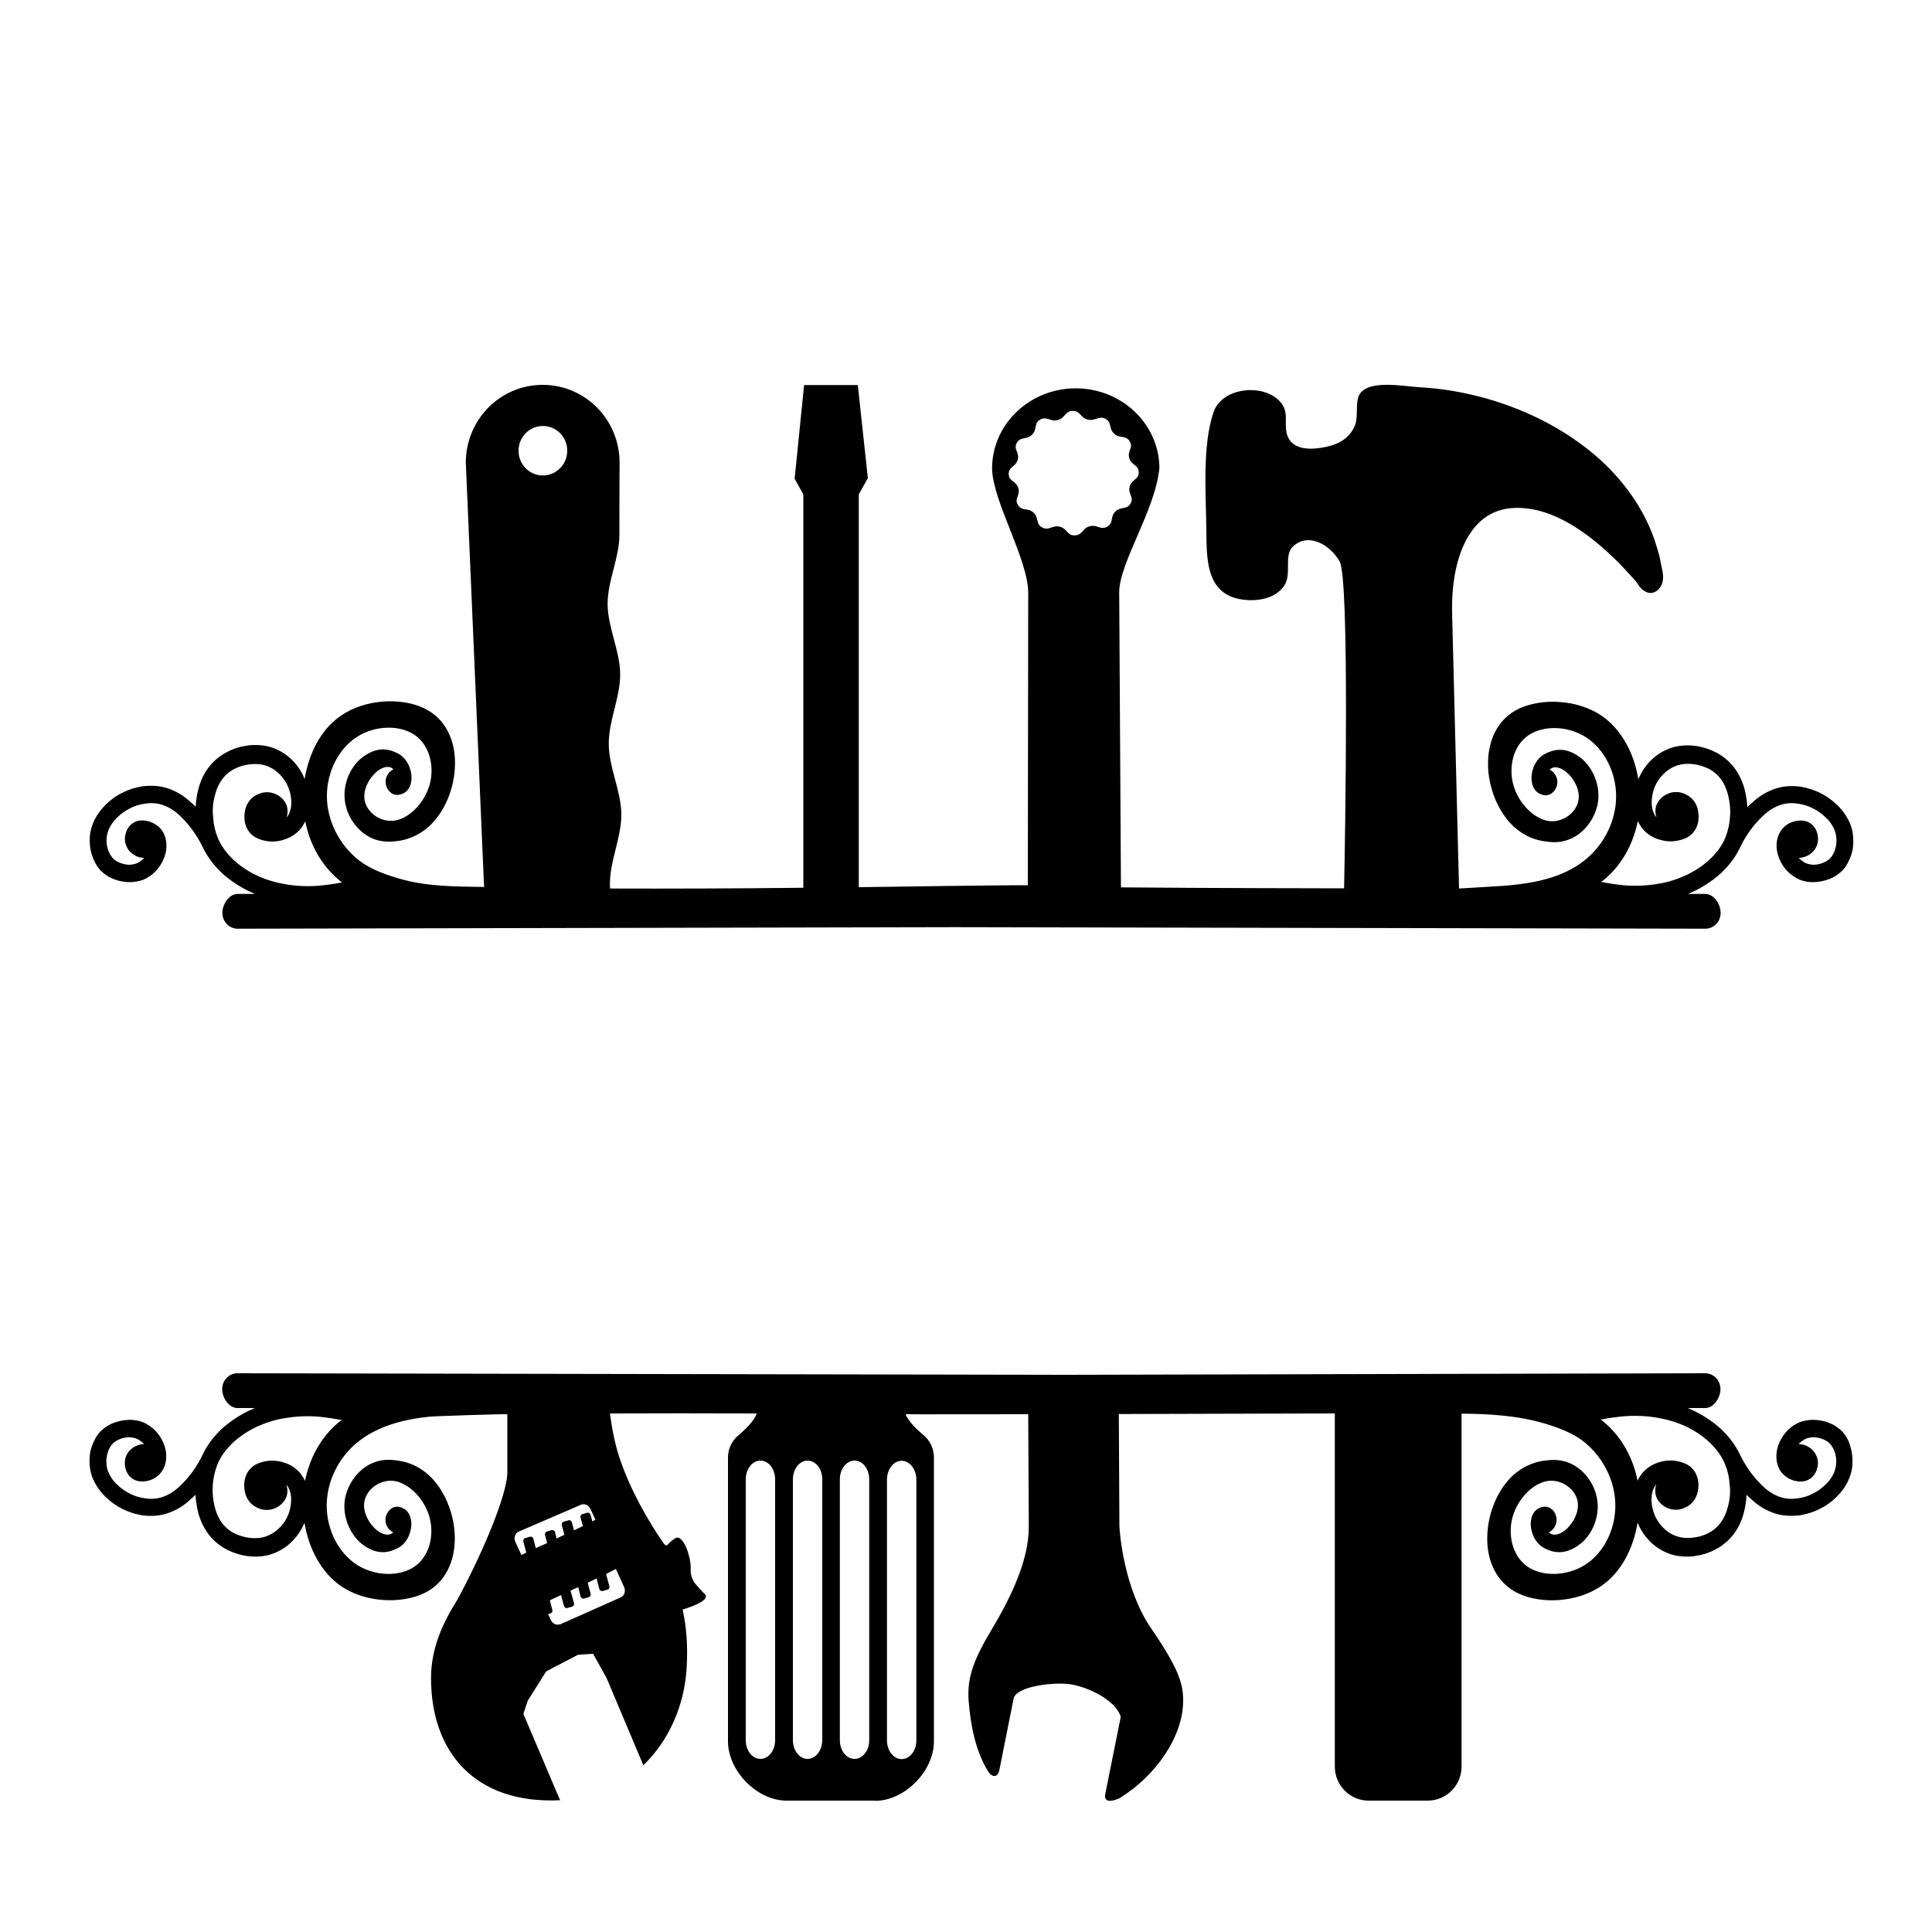
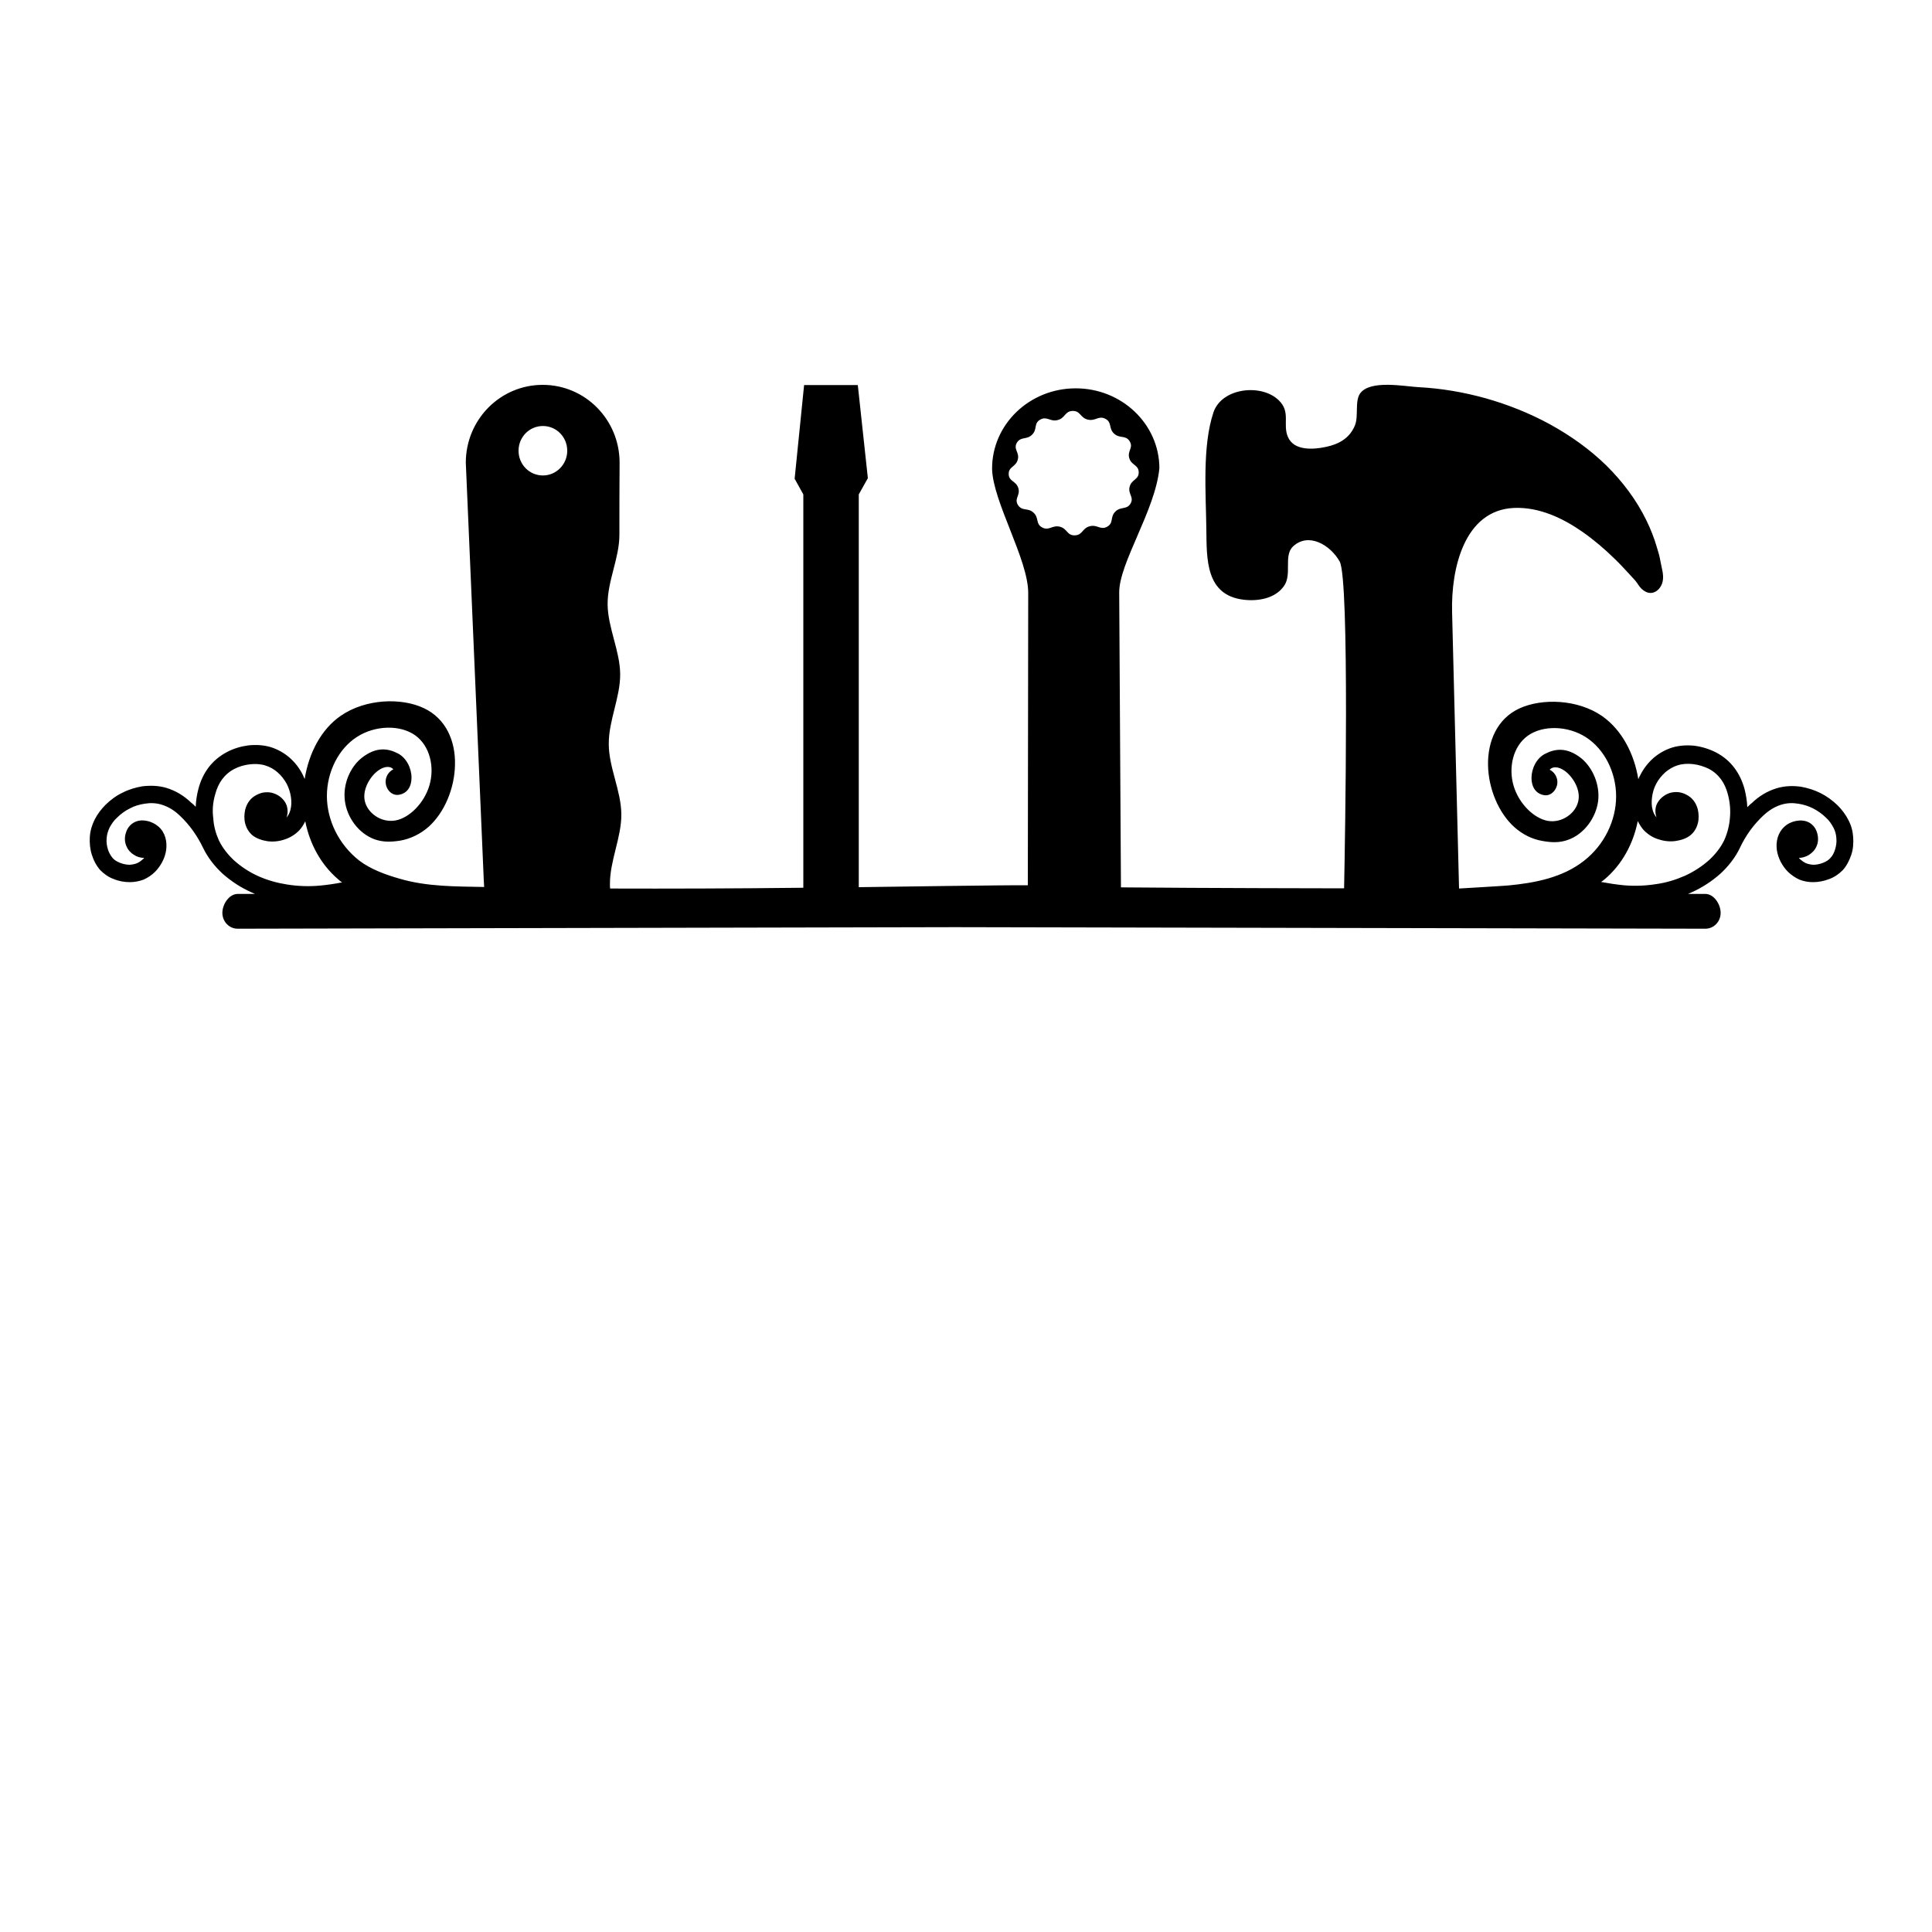
<svg xmlns="http://www.w3.org/2000/svg" version="1.1" id="Layer_1" x="0px" y="0px" width="1000px" height="1000px" viewBox="0 0 1000 1000" style="enable-background:new 0 0 1000 1000;" xml:space="preserve">
  <g>
    <path d="M51.9,450.4c2,2,4.4,3.7,7,4.6c2.6,1.1,5.5,1.6,8.4,1.6c2.4,0,4.8-0.5,7-1.3c2.2-1,4.2-2.3,5.9-4c1.5-1.5,2.8-3.3,3.8-5.2   c1-1.9,1.7-4,2-6.1c0.6-4.5-0.5-9.1-3.9-12.1c-1.7-1.5-3.9-2.6-6.1-3c-2.3-0.5-4.8-0.3-6.8,0.9c-2.1,1.2-3.5,3.2-4.1,5.5   c-0.7,2.2-0.6,4.7,0.4,6.8c0.8,1.9,2.2,3.4,3.9,4.4c1.5,1,3.5,1.6,5.2,1.5c-0.2,0.3-0.4,0.5-0.6,0.7c-1,0.9-2,1.6-3.1,2.1   c-1.2,0.5-2.5,0.7-3.8,0.8c-1.7,0-3.4-0.4-5-1c-1.4-0.6-2.8-1.3-3.8-2.5c-1.1-1.3-1.9-2.8-2.4-4.3c-0.6-1.9-0.9-3.9-0.7-5.9   c0.1-1.9,0.7-3.8,1.5-5.5c1-1.9,2.3-3.8,3.9-5.2c1.9-1.9,4.2-3.6,6.7-4.8c2.4-1.3,4.9-2,7.6-2.4c2.9-0.5,5.9-0.4,8.8,0.5   c3.6,1.1,6.7,3.1,9.4,5.7c5.1,4.8,9,10.4,12.1,16.8c2.4,5,6,9.5,10,13.2c4.5,4,9.6,7.3,15,9.7c0.6,0.3,1.1,0.5,1.8,0.8h-9   c-4.4,0-7.9,5.3-7.9,9.8s3.5,8.2,7.9,8.2l371.2-0.8l388.5,0.8c4.4,0,7.9-3.7,7.9-8.2s-3.5-9.8-7.9-9.8h-9c0.7-0.3,1.2-0.5,1.8-0.8   c5.4-2.4,10.5-5.7,15-9.7c4-3.7,7.6-8.2,10-13.2c3-6.4,6.9-11.9,12.1-16.8c2.8-2.6,5.8-4.6,9.4-5.7c2.9-0.9,5.9-1,8.8-0.5   c2.7,0.4,5.2,1.2,7.6,2.4c2.5,1.3,4.8,2.9,6.7,4.8c1.6,1.4,2.9,3.3,3.9,5.2c0.9,1.7,1.4,3.6,1.5,5.5c0.2,2-0.1,4-0.7,5.9   c-0.5,1.5-1.2,3.1-2.4,4.3c-1,1.2-2.4,1.9-3.8,2.5c-1.6,0.6-3.3,1-5,1c-1.3-0.1-2.6-0.3-3.8-0.8c-1.1-0.5-2.2-1.3-3.1-2.1   c-0.2-0.2-0.4-0.4-0.6-0.7c1.7,0.1,3.7-0.6,5.2-1.5c1.7-1.1,3.1-2.5,3.9-4.4c1-2.1,1-4.6,0.4-6.8c-0.6-2.3-2-4.3-4.1-5.5   s-4.6-1.3-6.8-0.9s-4.4,1.4-6.1,3c-3.4,3.1-4.5,7.6-3.9,12.1c0.3,2.1,1,4.1,2,6.1c1,1.9,2.3,3.7,3.8,5.2c1.7,1.6,3.7,3,5.9,4   c2.3,0.9,4.7,1.3,7,1.3c2.9,0,5.8-0.6,8.4-1.6c2.7-1,5-2.6,7-4.6c2-2.2,3.4-5,4.4-7.9s1.2-6.1,1-9.2s-1-6.1-2.5-8.9   c-1.4-2.8-3.4-5.4-5.6-7.6c-2.6-2.5-5.6-4.7-8.8-6.3c-3.2-1.6-6.7-2.7-10.2-3.3c-4.3-0.6-8.5-0.4-12.5,0.8   c-4.9,1.5-9.2,4.1-12.9,7.7c-0.9,0.6-1.5,1.4-2.3,2.1c-0.1-3.1-0.7-6.4-1.4-9.3c-2.3-8.4-7.1-15-14.7-19c-3.5-1.8-7.4-3-11.2-3.5   c-3.8-0.4-7.8-0.2-11.5,0.9c-3.5,1.1-6.8,2.9-9.6,5.3c-2.9,2.5-5.3,5.6-7,9c-0.4,0.8-0.8,1.4-1,2.2c-2.1-13.2-8.5-25.6-18.8-32.8   c-12.6-8.7-31.1-9.3-42.8-3.9c-11.6,5.4-16.4,17.1-16.2,29.3c0.2,12.1,5.4,24.7,13.6,32.1c4.3,3.8,9.2,6.3,14.7,7.2   c4.5,0.8,8.7,1,13.1-0.6c8.5-3,14.5-11.6,15.6-20.1c1-8.6-2.9-17.3-8.7-22.1c-7.6-6-13.7-4.9-18.6-2.4c-4.6,2.2-7.2,7.7-7.2,12.6   c0,4.3,2,8.2,6.7,8.9c3.6,0.5,6.7-3.1,6.7-6.8c0-2.8-1.7-5.3-4-6.4c1.4-1.7,4.5-1.8,7.8,0.6c4.1,2.9,8.4,9.7,7,15.7   c-1.3,6.2-8.3,11.4-15.7,10.2c-7.3-1.3-15.1-9-17.8-18.3s-0.3-20.3,7.4-25.8s20.6-5.3,30.1,0.8c9.6,6.2,15.6,18.2,15.6,30.6   c0,12.3-6,25.1-16.7,33.4c-11.1,8.7-25.4,11.4-39,12.7c-1.7,0.2-25.6,1.6-25.6,1.6s-2.8-112-3.6-143c-0.6-22.6,6.3-53,32.2-54   c12.8-0.5,25,5.2,35.3,12.4c6,4.2,11.5,8.9,16.7,14c2.5,2.4,4.9,5,7.3,7.6c1.1,1.2,2.2,2.4,3.3,3.6c1.2,1.4,2,3.1,3.3,4.3   c1.3,1.2,3,2.2,4.8,2.1c3.1-0.1,5.5-3,6.1-6c0.7-3.4-0.5-6.7-1.1-10.1c-0.4-2.5-1.1-5-1.9-7.5c-1.4-4.8-3.2-9.4-5.4-13.9   c-5.2-10.7-12.4-20.2-20.8-28.5c-8.6-8.4-18.5-15.4-29-21.2c-10.6-5.8-21.9-10.3-33.6-13.6c-11.2-3.1-22.8-5.1-34.5-5.7   c-7.4-0.4-24.9-3.9-30.2,3.1c-3,3.9-0.8,12-2.8,16.7c-2.7,6.6-8.3,9.7-14.9,11.1c-6.5,1.4-16.7,2.2-19.8-5.2   c-2.8-6.6,1.6-12.8-4.7-18.9c-9-8.8-29.5-6.5-33.8,6.2c-5.9,17.5-3.9,42.4-3.7,60.6c0.2,15.4-0.4,34,19.2,36.4   c7.4,0.9,16.4-0.5,21-7.1c4.3-6.1-0.4-15.7,4.7-20.5c8-7.4,19.2-0.8,24.1,7.8c5.2,9.1,2.8,144.4,2.3,169.2   c-3.8,0-72.3-0.1-115.5-0.5l-0.9-152.6c-0.1-15.3,18.7-42.5,20.8-64.4c-0.1-22.9-19.6-41.4-43.5-41.3   c-23.9,0.1-43.2,18.8-43.1,41.7c0.4,17,18.7,46.8,18.7,64.2L532,458.2c-11.9-0.1-71.9,0.8-87.5,1V255.9l4.7-8.4l-5.2-48.2h-27.8   l-4.9,48.5l4.5,8.1v203.6c-35.6,0.4-69.6,0.5-100,0.4c-0.1-0.7-0.1-1.5-0.1-2.2c-0.1-12.1,6-24.2,5.9-36.3   c-0.1-12.1-6.5-24.2-6.5-36.3c-0.1-12.1,6-24.2,5.9-36.2s-6.4-24.1-6.5-36.1s6.1-24,6.1-35.9c0-12.6,0-25,0.1-37.4   c0-22.3-17.8-40.3-39.8-40.3s-39.8,18-39.8,40.3c1,24,2.1,48,3.1,71.9c1,24,2.1,48,3.1,72.1c1,24,2.1,48.1,3.1,72.1   c0.1,1.2,0.1,2.4,0.2,3.5c-14.7-0.3-29.5-0.1-43.8-4.3c-7-2-14.9-4.8-20.9-9.4c-10.7-8.4-16.7-21.1-16.7-33.4   c0-12.4,6-24.5,15.6-30.6c9.5-6.1,22.4-6.3,30.1-0.8c7.7,5.5,10.1,16.5,7.4,25.8s-10.5,17.1-17.8,18.3c-7.4,1.2-14.4-4-15.7-10.2   c-1.3-6,2.9-12.8,7-15.7c3.3-2.4,6.4-2.3,7.8-0.6c-2.3,1.1-4,3.6-4,6.4c0,3.8,3,7.3,6.7,6.8c4.7-0.7,6.7-4.5,6.7-8.9   c0-4.9-2.7-10.4-7.2-12.6c-4.9-2.5-11-3.6-18.6,2.4c-5.9,4.7-9.8,13.5-8.7,22.1c1,8.6,7.1,17.1,15.6,20.1c4.4,1.5,8.6,1.3,13.1,0.6   c5.5-1,10.5-3.5,14.7-7.2c8.2-7.4,13.4-19.9,13.6-32.1c0.3-12.1-4.6-23.9-16.2-29.3c-11.7-5.5-30.1-4.8-42.8,3.9   c-10.4,7.1-16.7,19.6-18.8,32.8c-0.3-0.8-0.7-1.4-1-2.2c-1.7-3.4-4.1-6.5-7-9c-2.8-2.4-6.1-4.2-9.6-5.3c-3.7-1.1-7.7-1.3-11.5-0.9   c-3.8,0.5-7.7,1.6-11.2,3.5c-7.6,4-12.5,10.6-14.7,19c-0.8,3-1.3,6.3-1.4,9.3c-0.8-0.7-1.4-1.5-2.3-2.1c-3.7-3.6-8-6.2-12.9-7.7   c-4.1-1.2-8.3-1.3-12.5-0.8c-3.5,0.6-6.9,1.6-10.2,3.3c-3.2,1.5-6.3,3.8-8.8,6.3c-2.2,2.2-4.2,4.8-5.6,7.6   c-1.4,2.8-2.3,5.8-2.5,8.9c-0.2,3.2,0.1,6.4,1,9.2C48.4,445.3,49.9,448.1,51.9,450.4z M830.7,455c8.9-7.6,14.7-18.3,17-30   c0.9,1.7,1.9,3.4,3.2,4.8c2.3,2.3,4.9,3.9,7.8,4.7c2.7,0.9,5.8,1.2,8.6,0.8c2.7-0.4,5.7-1.3,7.8-3.1c1.9-1.6,3.1-3.7,3.7-6.1   c0.6-2.3,0.5-4.8,0-7.1c-0.9-3.5-2.9-6.2-6-7.7c-1.3-0.7-2.8-1.2-4.3-1.3c-1.4-0.1-2.9,0-4.4,0.5c-2.9,1-5.5,3.2-6.7,6.1   c-0.8,2.2-0.7,4.4,0,6.5c-1-1.2-1.6-2.4-2-3.9c-0.6-2.1-0.6-4.4-0.3-6.6c0.3-2.4,1-4.8,2.2-7c1.2-2.3,2.9-4.3,4.8-6   c1.8-1.5,4-2.8,6.3-3.5c2.6-0.8,5.2-0.9,7.9-0.6c2.8,0.3,5.6,1.2,8.1,2.4c5.2,2.7,8.4,7.3,9.9,13.1c1.1,4,1.5,8.3,1.1,12.4   c-0.3,3.9-1.3,7.8-2.9,11.4c-1.9,4-4.7,7.4-7.8,10.3c-3.7,3.3-8,6.1-12.6,8.2c-4.8,2.1-9.7,3.6-14.8,4.3c-5.6,0.9-11.3,1.1-17,0.6   c-3.9-0.4-7.8-1-11.6-1.7C829.3,456.1,830,455.6,830.7,455z M526.9,261.4c-2.1-3.4,1.3-4.9,0.2-8.7s-4.9-3.4-5-7.3   c-0.1-3.9,3.7-3.7,4.7-7.5s-2.4-5.3-0.5-8.7c2-3.4,5.1-1.4,7.9-4.2c2.9-2.9,0.7-5.8,4.2-7.8s5.2,1.3,9.1,0.2c3.9-1,3.6-4.6,7.7-4.7   c4.1-0.1,3.9,3.6,7.9,4.5s5.5-2.3,9.1-0.4c3.5,1.9,1.5,4.9,4.4,7.6c3,2.8,6,0.6,8.1,4s-1.3,4.9-0.2,8.7s4.8,3.4,4.9,7.3   c0.1,3.9-3.7,3.7-4.7,7.5s2.4,5.3,0.5,8.7c-2,3.4-5.1,1.4-7.9,4.2c-2.9,2.9-0.7,5.8-4.2,7.8s-5.2-1.3-9.1-0.2   c-3.9,1-3.6,4.6-7.7,4.7c-4.1,0.1-3.8-3.5-7.8-4.5c-4-0.9-5.5,2.3-9.1,0.4c-3.5-1.9-1.5-4.9-4.4-7.6   C532.1,262.6,529.1,264.8,526.9,261.4z M281,220.5c7,0,12.6,5.7,12.6,12.8s-5.7,12.8-12.6,12.8c-7,0-12.6-5.7-12.6-12.8   S274,220.5,281,220.5z M111.4,411.1c1.5-5.8,4.7-10.4,9.9-13.1c2.5-1.3,5.3-2.1,8.1-2.4c2.7-0.3,5.3-0.2,7.9,0.6   c2.3,0.7,4.5,1.9,6.3,3.5c1.9,1.6,3.5,3.7,4.8,6c1.1,2.2,1.9,4.6,2.2,7c0.3,2.1,0.3,4.4-0.3,6.6c-0.4,1.4-1,2.7-2,3.9   c0.7-2,0.8-4.2,0-6.5c-1.1-2.9-3.7-5.1-6.7-6.1c-1.4-0.5-2.9-0.6-4.4-0.5s-2.9,0.6-4.3,1.3c-3.1,1.5-5.1,4.2-6,7.7   c-0.5,2.3-0.6,4.8,0,7.1c0.6,2.4,1.8,4.4,3.7,6.1c2.1,1.7,5.1,2.7,7.8,3.1c2.8,0.4,5.9,0.1,8.6-0.8c2.9-0.9,5.5-2.4,7.8-4.7   c1.3-1.4,2.4-3.1,3.2-4.8c2.3,11.7,8.1,22.4,17,30c0.7,0.6,1.3,1.2,2.1,1.6c-3.8,0.8-7.7,1.3-11.6,1.7c-5.7,0.5-11.4,0.3-17-0.6   c-5.1-0.8-10.1-2.2-14.8-4.3c-4.7-2.1-8.9-4.9-12.6-8.2c-3.1-2.9-5.9-6.4-7.8-10.3c-1.6-3.6-2.7-7.5-2.9-11.4   C109.8,419.4,110.2,415.1,111.4,411.1z" />
-     <path d="M953.7,741.1c-2-2-4.4-3.7-7-4.6c-2.6-1.1-5.5-1.6-8.4-1.6c-2.4,0-4.8,0.5-7,1.3c-2.2,1-4.2,2.3-5.9,4   c-1.5,1.5-2.8,3.3-3.8,5.2s-1.7,4-2,6.1c-0.6,4.5,0.5,9.1,3.9,12.1c1.7,1.5,3.9,2.6,6.1,3c2.3,0.5,4.8,0.3,6.8-0.9   c2.1-1.2,3.5-3.2,4.1-5.5c0.7-2.2,0.6-4.7-0.4-6.8c-0.8-1.9-2.2-3.4-3.9-4.4c-1.5-1-3.5-1.6-5.2-1.5c0.2-0.3,0.4-0.5,0.6-0.7   c1-0.9,2-1.6,3.1-2.1c1.2-0.5,2.5-0.7,3.8-0.8c1.7,0,3.4,0.4,5,1c1.4,0.6,2.8,1.3,3.8,2.5c1.1,1.3,1.9,2.8,2.4,4.3   c0.6,1.9,0.9,3.9,0.7,5.9c-0.1,1.9-0.7,3.8-1.5,5.5c-1,1.9-2.3,3.8-3.9,5.2c-1.9,1.9-4.2,3.6-6.7,4.8c-2.4,1.3-4.9,2-7.6,2.4   c-2.9,0.5-5.9,0.4-8.8-0.5c-3.6-1.1-6.7-3.1-9.4-5.7c-5.1-4.8-9-10.4-12.1-16.8c-2.4-5-6-9.5-10-13.2c-4.5-4-9.6-7.3-15-9.7   c-0.6-0.3-1.1-0.5-1.8-0.8h9c4.4,0,7.9-5.3,7.9-9.8s-3.5-8.2-7.9-8.2L552,711.6l-429.1-0.8c-4.4,0-7.9,3.7-7.9,8.2s3.5,9.8,7.9,9.8   h9c-0.7,0.3-1.2,0.5-1.8,0.8c-5.4,2.4-10.5,5.7-15,9.7c-4,3.7-7.6,8.2-10,13.2c-3,6.4-6.9,11.9-12.1,16.8c-2.8,2.6-5.8,4.6-9.4,5.7   c-2.9,0.9-5.9,1-8.8,0.5c-2.7-0.4-5.2-1.2-7.6-2.4c-2.5-1.3-4.8-2.9-6.7-4.8c-1.6-1.4-2.9-3.3-3.9-5.2c-0.9-1.7-1.4-3.6-1.5-5.5   c-0.2-2,0.1-4,0.7-5.9c0.5-1.5,1.2-3.1,2.4-4.3c1-1.2,2.4-1.9,3.8-2.5c1.6-0.6,3.3-1,5-1c1.3,0.1,2.6,0.3,3.8,0.8   c1.1,0.5,2.2,1.3,3.1,2.1c0.2,0.2,0.4,0.4,0.6,0.7c-1.7-0.1-3.7,0.6-5.2,1.5c-1.7,1.1-3.1,2.5-3.9,4.4c-1,2.1-1,4.6-0.4,6.8   c0.6,2.3,2,4.3,4.1,5.5s4.6,1.3,6.8,0.9c2.2-0.4,4.4-1.4,6.1-3c3.4-3.1,4.5-7.6,3.9-12.1c-0.3-2.1-1-4.1-2-6.1   c-1-1.9-2.3-3.7-3.8-5.2c-1.7-1.6-3.7-3-5.9-4c-2.3-0.9-4.7-1.3-7-1.3c-2.9,0-5.8,0.6-8.4,1.6c-2.7,1-5,2.6-7,4.6   c-2,2.2-3.4,5-4.4,7.9s-1.2,6.1-1,9.2c0.2,3.1,1,6.1,2.5,8.9c1.4,2.8,3.4,5.4,5.6,7.6c2.6,2.5,5.6,4.7,8.8,6.3s6.7,2.7,10.2,3.3   c4.3,0.6,8.5,0.4,12.5-0.8c4.9-1.5,9.2-4.1,12.9-7.7c0.9-0.6,1.5-1.4,2.3-2.1c0.1,3.1,0.7,6.4,1.4,9.3c2.3,8.4,7.1,15,14.7,19   c3.5,1.8,7.4,3,11.2,3.5c3.8,0.4,7.8,0.2,11.5-0.9c3.5-1.1,6.8-2.9,9.6-5.3c2.9-2.5,5.3-5.6,7-9c0.4-0.8,0.8-1.4,1-2.2   c2.1,13.2,8.5,25.6,18.8,32.8c12.6,8.7,31.1,9.3,42.8,3.9c11.6-5.4,16.4-17.1,16.2-29.3c-0.2-12.1-5.4-24.7-13.6-32.1   c-4.3-3.8-9.2-6.3-14.7-7.2c-4.5-0.8-8.7-1-13.1,0.6c-8.5,3-14.5,11.6-15.6,20.1c-1,8.6,2.9,17.3,8.7,22.1c7.6,6,13.7,4.9,18.6,2.4   c4.6-2.2,7.2-7.7,7.2-12.6c0-4.3-2-8.2-6.7-8.9c-3.6-0.5-6.7,3.1-6.7,6.8c0,2.8,1.7,5.3,4,6.4c-1.4,1.7-4.5,1.8-7.8-0.6   c-4.1-2.9-8.4-9.7-7-15.7c1.3-6.2,8.3-11.4,15.7-10.2c7.3,1.3,15.1,9,17.8,18.3s0.3,20.3-7.4,25.8s-20.6,5.3-30.1-0.8   c-9.6-6.2-15.6-18.2-15.6-30.6c0-12.3,6-25.1,16.7-33.4c10.3-8,23.6-11.3,36.2-12.6c3.8-0.4,40.6-1.5,40.6-1.3v29.9   c0,12.8-15,46.3-26.1,66.5c-7.2,11.4-13.4,24.6-13.4,40.2c0,38.1,22.6,65.3,66.8,63.2l-19-44.7l2.2-6.7l9.6-15.3l16.5-8.6l7.8-0.5   l7,12.6l19,45.1c13-12.6,21.2-30.5,22.4-50.3c0.7-11.5-0.1-21.6-2.1-30.3c8-2.4,13.4-5.3,11.8-7.7c0,0-1.9-1.8-4.9-5.3   c-2-2.2-2.9-5.2-2.7-8.1v-0.7c0-5.4-3.2-15.5-7.1-15.5c-5.3,2.5-4.6,5.7-6.8,3.2c-8.4-12.2-17.4-27.8-23.1-44.9   c-2.1-6.4-3.7-14.2-4.8-22.5c23.5-0.1,49.3-0.1,76,0c-1.3,3.8-5.8,8.2-9.5,11.3c-3.4,2.8-5.4,7.1-5.4,11.5v146.9   c0,15.4,15.1,30.7,30.3,30.7H453v0.1c15.2,0,30.4-15.3,30.4-30.8v-147c0-4.4-2-8.7-5.4-11.5c-3.6-3-7.8-7.1-9.3-10.8   c7.4,0.1,32.5,0,63.5,0l0.3,58.1c0.1,17-8.8,35.9-19.3,53.5c-10.6,17.5-12.6,26.5-11.8,37.1c1,12.2,3.4,25.1,9.8,35.8   c2.2,3.6,5.2,3.9,6.1-0.5l7.4-37.1c1.9-6.2,21-8.4,29.4-7.1c8.3,1.2,23.2,7.8,26,16.8l-7.9,39.4c-0.8,3.1,0.5,4.1,2.3,4.1   c1.6,0,3.7-0.7,5.2-1.5c18.6-11.5,32.8-31.9,32.7-50.5c0-8.7-2.4-16.6-16.6-37.3s-16.3-50-16.4-52.9l-0.3-58   c46.7-0.1,94.1-0.3,111.8-0.3v182.7c0,9.8,7.8,17.7,17.5,17.7H739c9.7,0,17.5-7.9,17.5-17.7V731.7c14.3,0.1,29.5,1,43.3,5.2   c6.6,2,14,4.7,19.6,9c10.7,8.4,16.7,21.1,16.7,33.4c0,12.4-6,24.5-15.6,30.6c-9.5,6.1-22.4,6.3-30.1,0.8s-10.1-16.5-7.4-25.8   c2.7-9.3,10.5-17.1,17.8-18.3c7.4-1.2,14.4,4,15.7,10.2c1.3,6-2.9,12.8-7,15.7c-3.3,2.4-6.4,2.3-7.8,0.6c2.3-1.1,4-3.6,4-6.4   c0-3.8-3-7.3-6.7-6.8c-4.7,0.7-6.7,4.5-6.7,8.9c0,4.9,2.7,10.4,7.2,12.6c4.9,2.5,11,3.6,18.6-2.4c5.9-4.7,9.8-13.5,8.7-22.1   c-1-8.6-7.1-17.1-15.6-20.1c-4.4-1.5-8.6-1.3-13.1-0.6c-5.5,1-10.5,3.5-14.7,7.2c-8.2,7.4-13.4,19.9-13.6,32.1   c-0.3,12.1,4.6,23.9,16.2,29.3c11.7,5.5,30.1,4.8,42.8-3.9c10.4-7.1,16.7-19.6,18.8-32.8c0.3,0.8,0.7,1.4,1,2.2   c1.7,3.4,4.1,6.5,7,9c2.8,2.4,6.1,4.2,9.6,5.3c3.7,1.1,7.7,1.3,11.5,0.9c3.8-0.5,7.7-1.6,11.2-3.5c7.6-4,12.5-10.6,14.7-19   c0.8-3,1.3-6.3,1.4-9.3c0.8,0.7,1.4,1.5,2.3,2.1c3.7,3.6,8,6.2,12.9,7.7c4.1,1.2,8.3,1.3,12.5,0.8c3.5-0.6,6.9-1.6,10.2-3.3   c3.2-1.5,6.3-3.8,8.8-6.3c2.2-2.2,4.2-4.8,5.6-7.6c1.4-2.8,2.3-5.8,2.5-8.9c0.2-3.2-0.1-6.4-1-9.2   C957.2,746.2,955.7,743.4,953.7,741.1z M174.9,736.5c-8.9,7.6-14.7,18.3-17,30c-0.9-1.7-1.9-3.4-3.2-4.8c-2.3-2.3-4.9-3.9-7.8-4.7   c-2.7-0.9-5.8-1.2-8.6-0.8c-2.7,0.4-5.7,1.3-7.8,3.1c-1.9,1.6-3.1,3.7-3.7,6.1c-0.6,2.3-0.5,4.8,0,7.1c0.9,3.5,2.9,6.2,6,7.7   c1.3,0.7,2.8,1.2,4.3,1.3c1.4,0.1,2.9,0,4.4-0.5c2.9-1,5.5-3.2,6.7-6.1c0.8-2.2,0.7-4.4,0-6.5c1,1.2,1.6,2.4,2,3.9   c0.6,2.1,0.6,4.4,0.3,6.6c-0.3,2.4-1,4.8-2.2,7c-1.2,2.3-2.9,4.3-4.8,6c-1.8,1.5-4,2.8-6.3,3.5c-2.6,0.8-5.2,0.9-7.9,0.6   c-2.8-0.3-5.6-1.2-8.1-2.4c-5.2-2.7-8.4-7.3-9.9-13.1c-1.1-4-1.5-8.3-1.1-12.4c0.3-3.9,1.3-7.8,2.9-11.4c1.9-4,4.7-7.4,7.8-10.3   c3.7-3.3,8-6.1,12.6-8.2c4.8-2.1,9.7-3.6,14.8-4.3c5.6-0.9,11.3-1.1,17-0.6c3.9,0.4,7.8,1,11.6,1.7   C176.3,735.4,175.6,735.9,174.9,736.5z M277.3,801.3l-1.2-4.8c-0.2-0.8-1-1.3-1.8-1.1l-2.4,0.7c-0.8,0.2-1.2,1-1,1.8l1.5,5.7   l-2.5,1.3l-3.1-6.7c-1-2.1-0.3-4.6,1.6-5.4l32.2-13.9c1.9-0.9,4.2,0.2,5.1,2.3l2.5,5.4l-1.6,0.9l-0.9-3.4c-0.2-0.8-1-1.3-1.8-1.1   l-2.4,0.7c-0.8,0.2-1.2,1-1,1.8l1.2,4.4l-4.6,2.2L296,788c-0.2-0.8-1-1.3-1.8-1.1l-2.4,0.7c-0.8,0.2-1.2,1-1,1.8l1.3,5l-4,1.9   l-0.8-3.2c-0.2-0.8-1-1.3-1.8-1.1l-2.4,0.7c-0.8,0.2-1.2,1-1,1.8l1.1,4.2L277.3,801.3z M318.8,812.1l4.2,9.3c1,2.1,0.2,4.6-1.7,5.4   l-31.2,13.9c-0.5,0.1-0.9,0.1-1.3,0.2c-1.6,0.1-3.1-0.9-3.8-2.6l-1.3-2.9l1.2-0.3c0.8-0.2,1.2-1,1-1.8l-1.3-5l5.8-2.7l1.5,5.6   c0.2,0.8,1,1.3,1.8,1.1l2.4-0.7c0.8-0.2,1.2-1,1-1.8l-1.8-6.5l4-1.8l1.2,4.8c0.2,0.8,1,1.3,1.8,1.1l2.4-0.7c0.8-0.2,1.2-1,1-1.8   l-1.5-5.7l4.6-2.2l1.4,5.4c0.2,0.8,1,1.3,1.8,1.1l2.4-0.7c0.8-0.2,1.2-1,1-1.8l-1.7-6.3L318.8,812.1z M401.2,900.8   c0,5.3-3.4,9.6-7.6,9.6s-7.6-4.3-7.6-9.7v-135c0-5.3,3.4-9.7,7.6-9.7s7.6,4.3,7.6,9.7V900.8z M425.6,900.8   c-0.1,5.3-3.4,9.6-7.6,9.6s-7.6-4.3-7.6-9.7v-135c0-5.3,3.4-9.7,7.6-9.7s7.6,4.3,7.6,9.7V900.8z M449.9,900.8   c0,5.3-3.4,9.6-7.6,9.6s-7.6-4.3-7.6-9.7v-135c0-5.3,3.4-9.7,7.6-9.7s7.6,4.3,7.6,9.7V900.8z M474.3,765.8v135.1   c0,5.3-3.4,9.6-7.6,9.6s-7.6-4.3-7.6-9.7v-135c0-5.3,3.4-9.7,7.6-9.7C470.8,756.1,474.3,760.4,474.3,765.8z M894.2,780.4   c-1.5,5.8-4.7,10.4-9.9,13.1c-2.5,1.3-5.3,2.1-8.1,2.4c-2.7,0.3-5.3,0.2-7.9-0.6c-2.3-0.7-4.5-1.9-6.3-3.5c-1.9-1.6-3.5-3.7-4.8-6   c-1.1-2.2-1.9-4.6-2.2-7c-0.3-2.1-0.3-4.4,0.3-6.6c0.4-1.4,1-2.7,2-3.9c-0.7,2-0.8,4.2,0,6.5c1.1,2.9,3.7,5.1,6.7,6.1   c1.4,0.5,2.9,0.6,4.4,0.5s2.9-0.6,4.3-1.3c3.1-1.5,5.1-4.2,6-7.7c0.5-2.3,0.6-4.8,0-7.1c-0.6-2.4-1.8-4.4-3.7-6.1   c-2.1-1.7-5.1-2.7-7.8-3.1c-2.8-0.4-5.9-0.1-8.6,0.8c-2.9,0.9-5.5,2.4-7.8,4.7c-1.3,1.4-2.4,3.1-3.2,4.8c-2.3-11.7-8.1-22.4-17-30   c-0.7-0.6-1.3-1.2-2.1-1.6c3.8-0.8,7.7-1.3,11.6-1.7c5.7-0.5,11.4-0.3,17,0.6c5.1,0.8,10.1,2.2,14.8,4.3s8.9,4.9,12.6,8.2   c3.1,2.9,5.9,6.4,7.8,10.3c1.6,3.6,2.7,7.5,2.9,11.4C895.8,772.1,895.4,776.4,894.2,780.4z" />
  </g>
</svg>